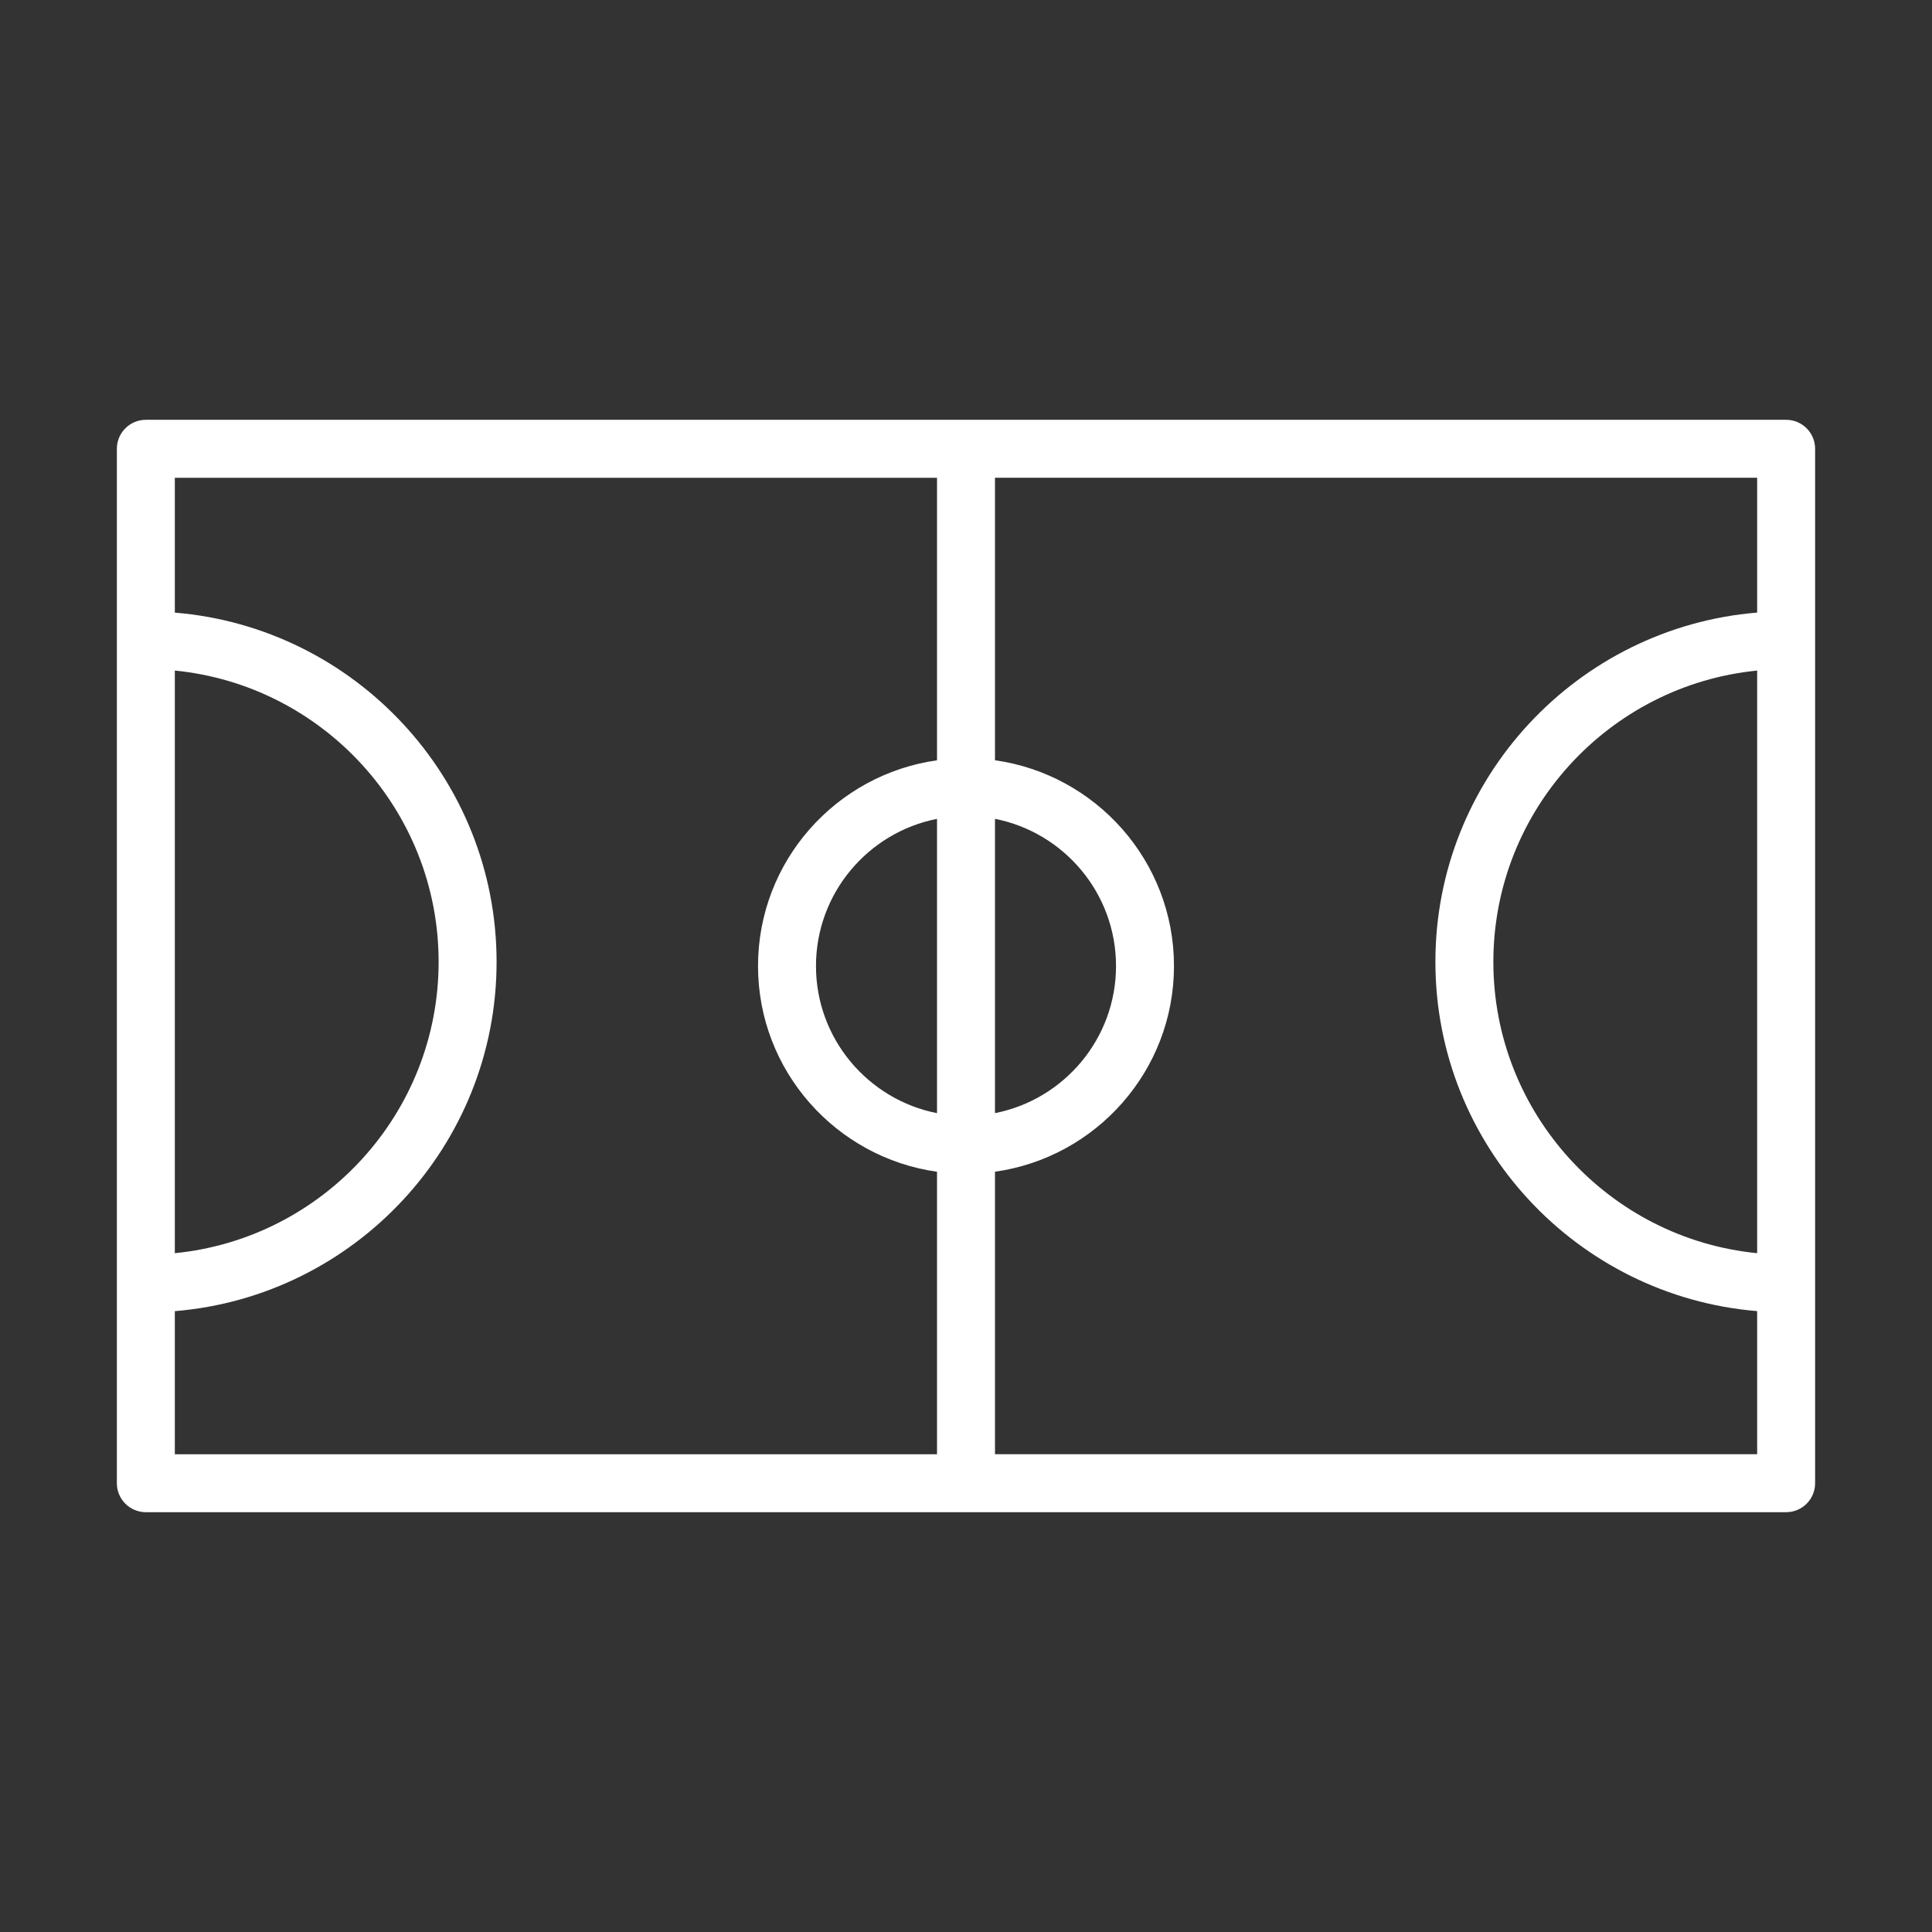
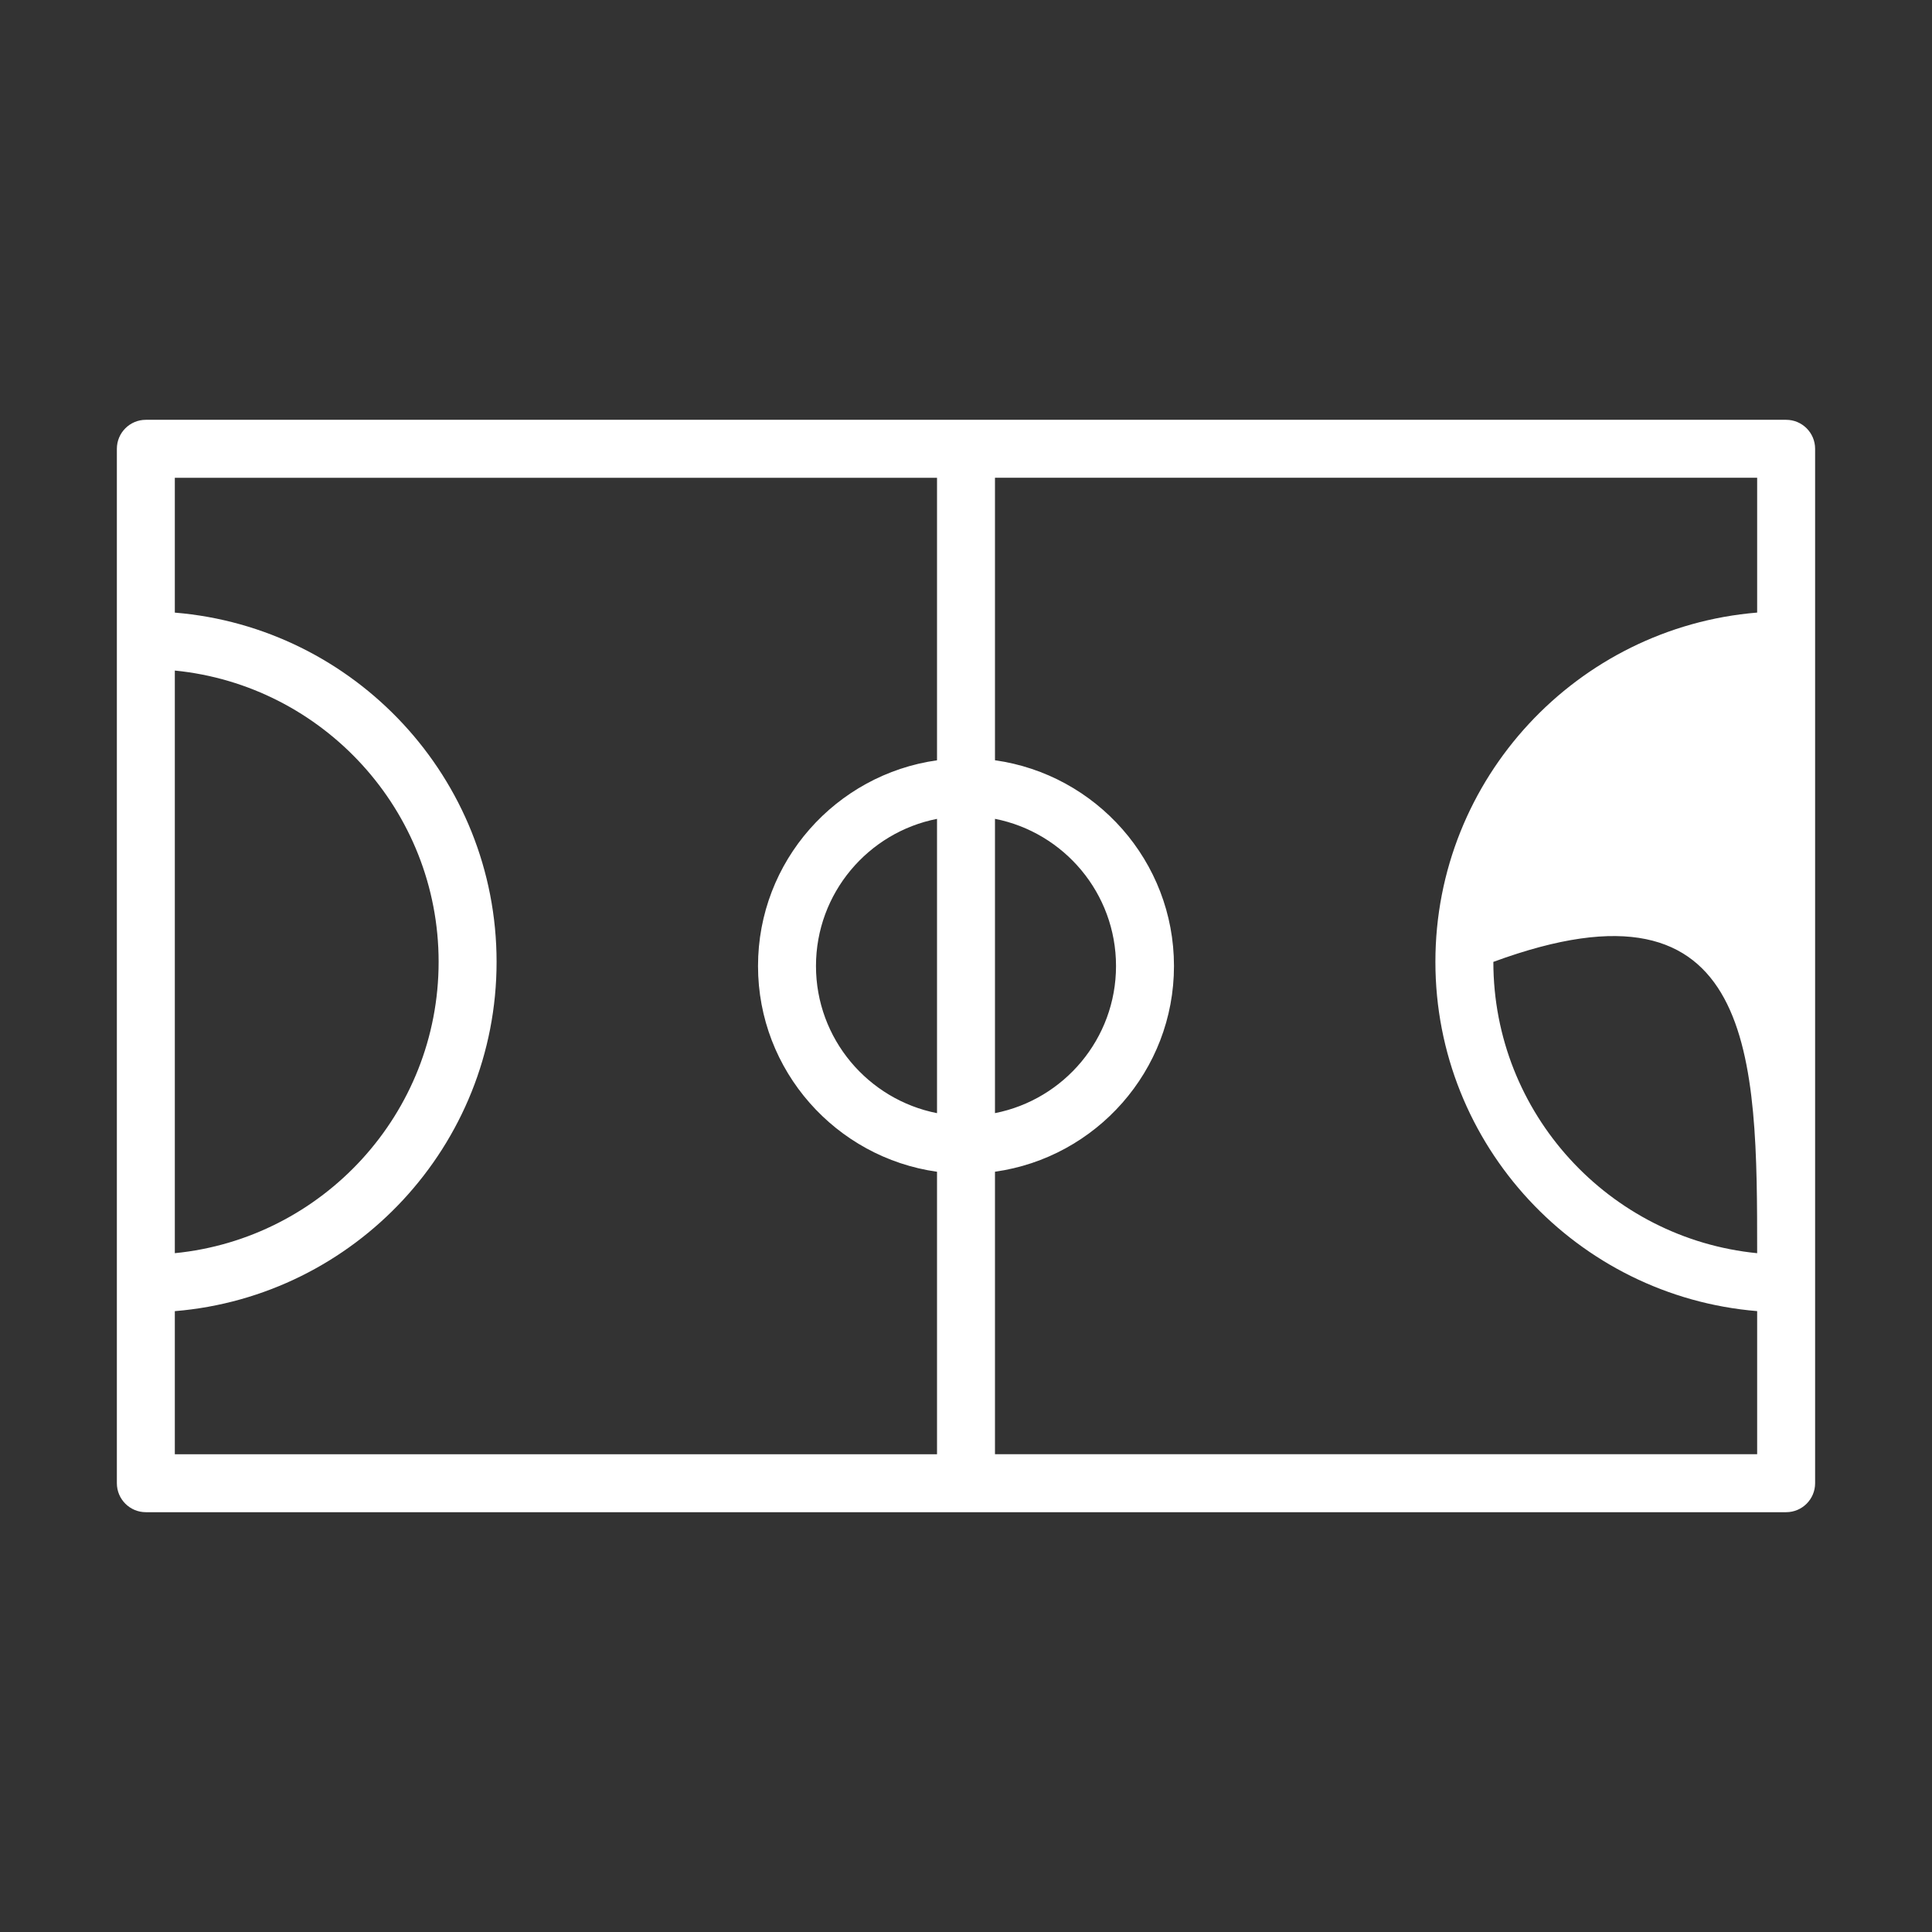
<svg xmlns="http://www.w3.org/2000/svg" viewBox="0 0 100.00 100.00" data-guides="{&quot;vertical&quot;:[],&quot;horizontal&quot;:[]}">
  <rect x="0" y="0" width="100.00" height="100.00" fill="#333333" stroke="none" />
  <defs />
-   <path fill="#ffffff" stroke="none" fill-opacity="1" stroke-width="1" stroke-opacity="1" color="rgb(51, 51, 51)" fill-rule="evenodd" id="tSvg17e64544833" title="Path 1" d="M92.45 21.729C64.15 21.729 35.849 21.729 7.549 21.729C6.721 21.729 6.049 22.401 6.049 23.229C6.049 41.076 6.049 58.924 6.049 76.771C6.049 77.599 6.721 78.271 7.549 78.271C35.849 78.271 64.15 78.271 92.45 78.271C93.278 78.271 93.95 77.599 93.95 76.771C93.95 58.924 93.95 41.076 93.95 23.229C93.95 22.401 93.278 21.729 92.45 21.729ZM90.95 64.865C83.296 64.109 77.296 57.637 77.296 49.787C77.296 41.937 83.296 35.464 90.95 34.709C90.95 44.761 90.95 54.813 90.95 64.865ZM48.5 57.617C44.934 56.916 42.235 53.769 42.235 50.001C42.235 46.232 44.934 43.085 48.5 42.384C48.5 47.462 48.5 52.539 48.5 57.617ZM51.5 42.383C55.066 43.084 57.765 46.231 57.765 50C57.765 53.768 55.066 56.915 51.5 57.616C51.5 52.538 51.5 47.461 51.5 42.383ZM9.049 34.708C16.703 35.464 22.703 41.936 22.703 49.786C22.703 57.636 16.703 64.109 9.049 64.864C9.049 54.812 9.049 44.76 9.049 34.708ZM9.049 67.865C18.359 67.098 25.703 59.291 25.703 49.787C25.703 40.283 18.358 32.476 9.049 31.709C9.049 29.383 9.049 27.056 9.049 24.73C22.199 24.73 35.35 24.73 48.5 24.73C48.5 29.604 48.5 34.479 48.5 39.353C43.273 40.087 39.235 44.575 39.235 50.002C39.235 55.427 43.274 59.916 48.5 60.65C48.5 65.524 48.5 70.399 48.5 75.273C35.35 75.273 22.199 75.273 9.049 75.273C9.049 72.804 9.049 70.334 9.049 67.865ZM51.5 75.271C51.5 70.397 51.5 65.522 51.5 60.648C56.727 59.914 60.765 55.426 60.765 50C60.765 44.574 56.726 40.085 51.5 39.351C51.5 34.477 51.5 29.602 51.5 24.728C64.65 24.728 77.8 24.728 90.95 24.728C90.95 27.054 90.95 29.381 90.95 31.707C81.641 32.474 74.296 40.281 74.296 49.785C74.296 59.289 81.64 67.096 90.95 67.863C90.95 70.332 90.95 72.8 90.95 75.269C77.8 75.269 64.65 75.269 51.5 75.269C51.5 75.27 51.5 75.27 51.5 75.271Z" />
+   <path fill="#ffffff" stroke="none" fill-opacity="1" stroke-width="1" stroke-opacity="1" color="rgb(51, 51, 51)" fill-rule="evenodd" id="tSvg17e64544833" title="Path 1" d="M92.45 21.729C64.15 21.729 35.849 21.729 7.549 21.729C6.721 21.729 6.049 22.401 6.049 23.229C6.049 41.076 6.049 58.924 6.049 76.771C6.049 77.599 6.721 78.271 7.549 78.271C35.849 78.271 64.15 78.271 92.45 78.271C93.278 78.271 93.95 77.599 93.95 76.771C93.95 58.924 93.95 41.076 93.95 23.229C93.95 22.401 93.278 21.729 92.45 21.729ZM90.95 64.865C83.296 64.109 77.296 57.637 77.296 49.787C90.95 44.761 90.95 54.813 90.95 64.865ZM48.5 57.617C44.934 56.916 42.235 53.769 42.235 50.001C42.235 46.232 44.934 43.085 48.5 42.384C48.5 47.462 48.5 52.539 48.5 57.617ZM51.5 42.383C55.066 43.084 57.765 46.231 57.765 50C57.765 53.768 55.066 56.915 51.5 57.616C51.5 52.538 51.5 47.461 51.5 42.383ZM9.049 34.708C16.703 35.464 22.703 41.936 22.703 49.786C22.703 57.636 16.703 64.109 9.049 64.864C9.049 54.812 9.049 44.76 9.049 34.708ZM9.049 67.865C18.359 67.098 25.703 59.291 25.703 49.787C25.703 40.283 18.358 32.476 9.049 31.709C9.049 29.383 9.049 27.056 9.049 24.73C22.199 24.73 35.35 24.73 48.5 24.73C48.5 29.604 48.5 34.479 48.5 39.353C43.273 40.087 39.235 44.575 39.235 50.002C39.235 55.427 43.274 59.916 48.5 60.65C48.5 65.524 48.5 70.399 48.5 75.273C35.35 75.273 22.199 75.273 9.049 75.273C9.049 72.804 9.049 70.334 9.049 67.865ZM51.5 75.271C51.5 70.397 51.5 65.522 51.5 60.648C56.727 59.914 60.765 55.426 60.765 50C60.765 44.574 56.726 40.085 51.5 39.351C51.5 34.477 51.5 29.602 51.5 24.728C64.65 24.728 77.8 24.728 90.95 24.728C90.95 27.054 90.95 29.381 90.95 31.707C81.641 32.474 74.296 40.281 74.296 49.785C74.296 59.289 81.64 67.096 90.95 67.863C90.95 70.332 90.95 72.8 90.95 75.269C77.8 75.269 64.65 75.269 51.5 75.269C51.5 75.27 51.5 75.27 51.5 75.271Z" />
</svg>